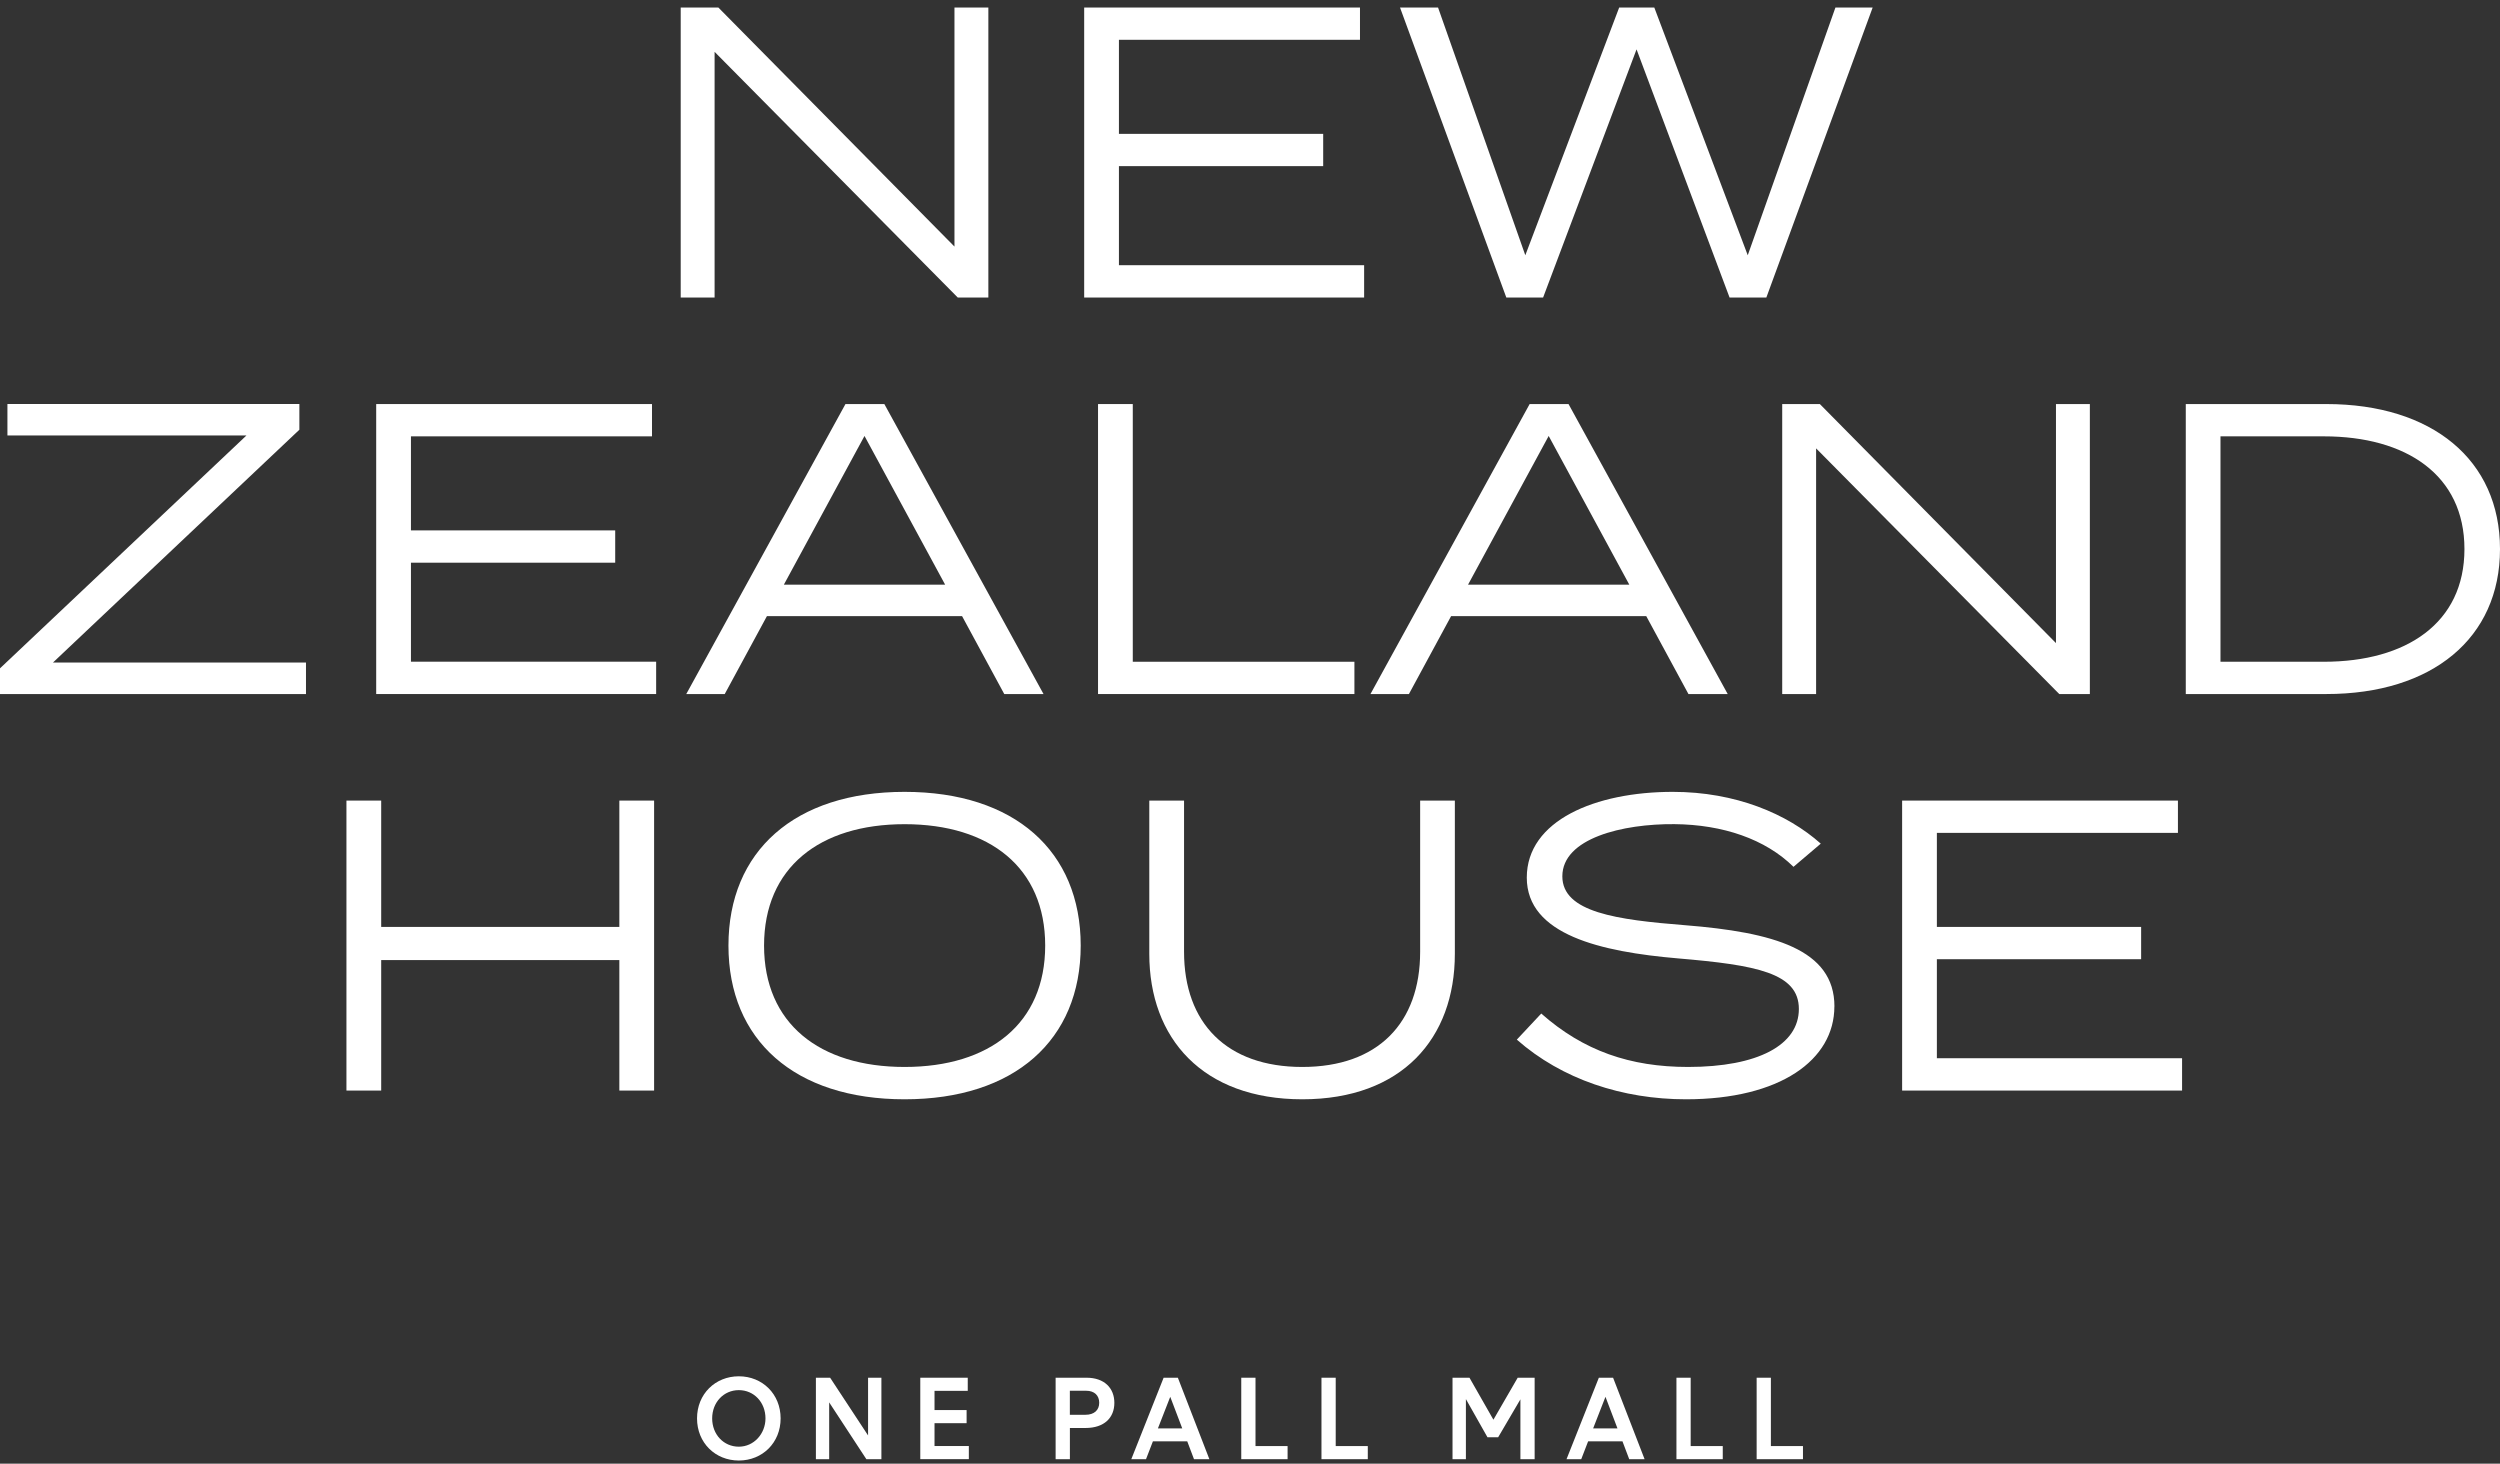
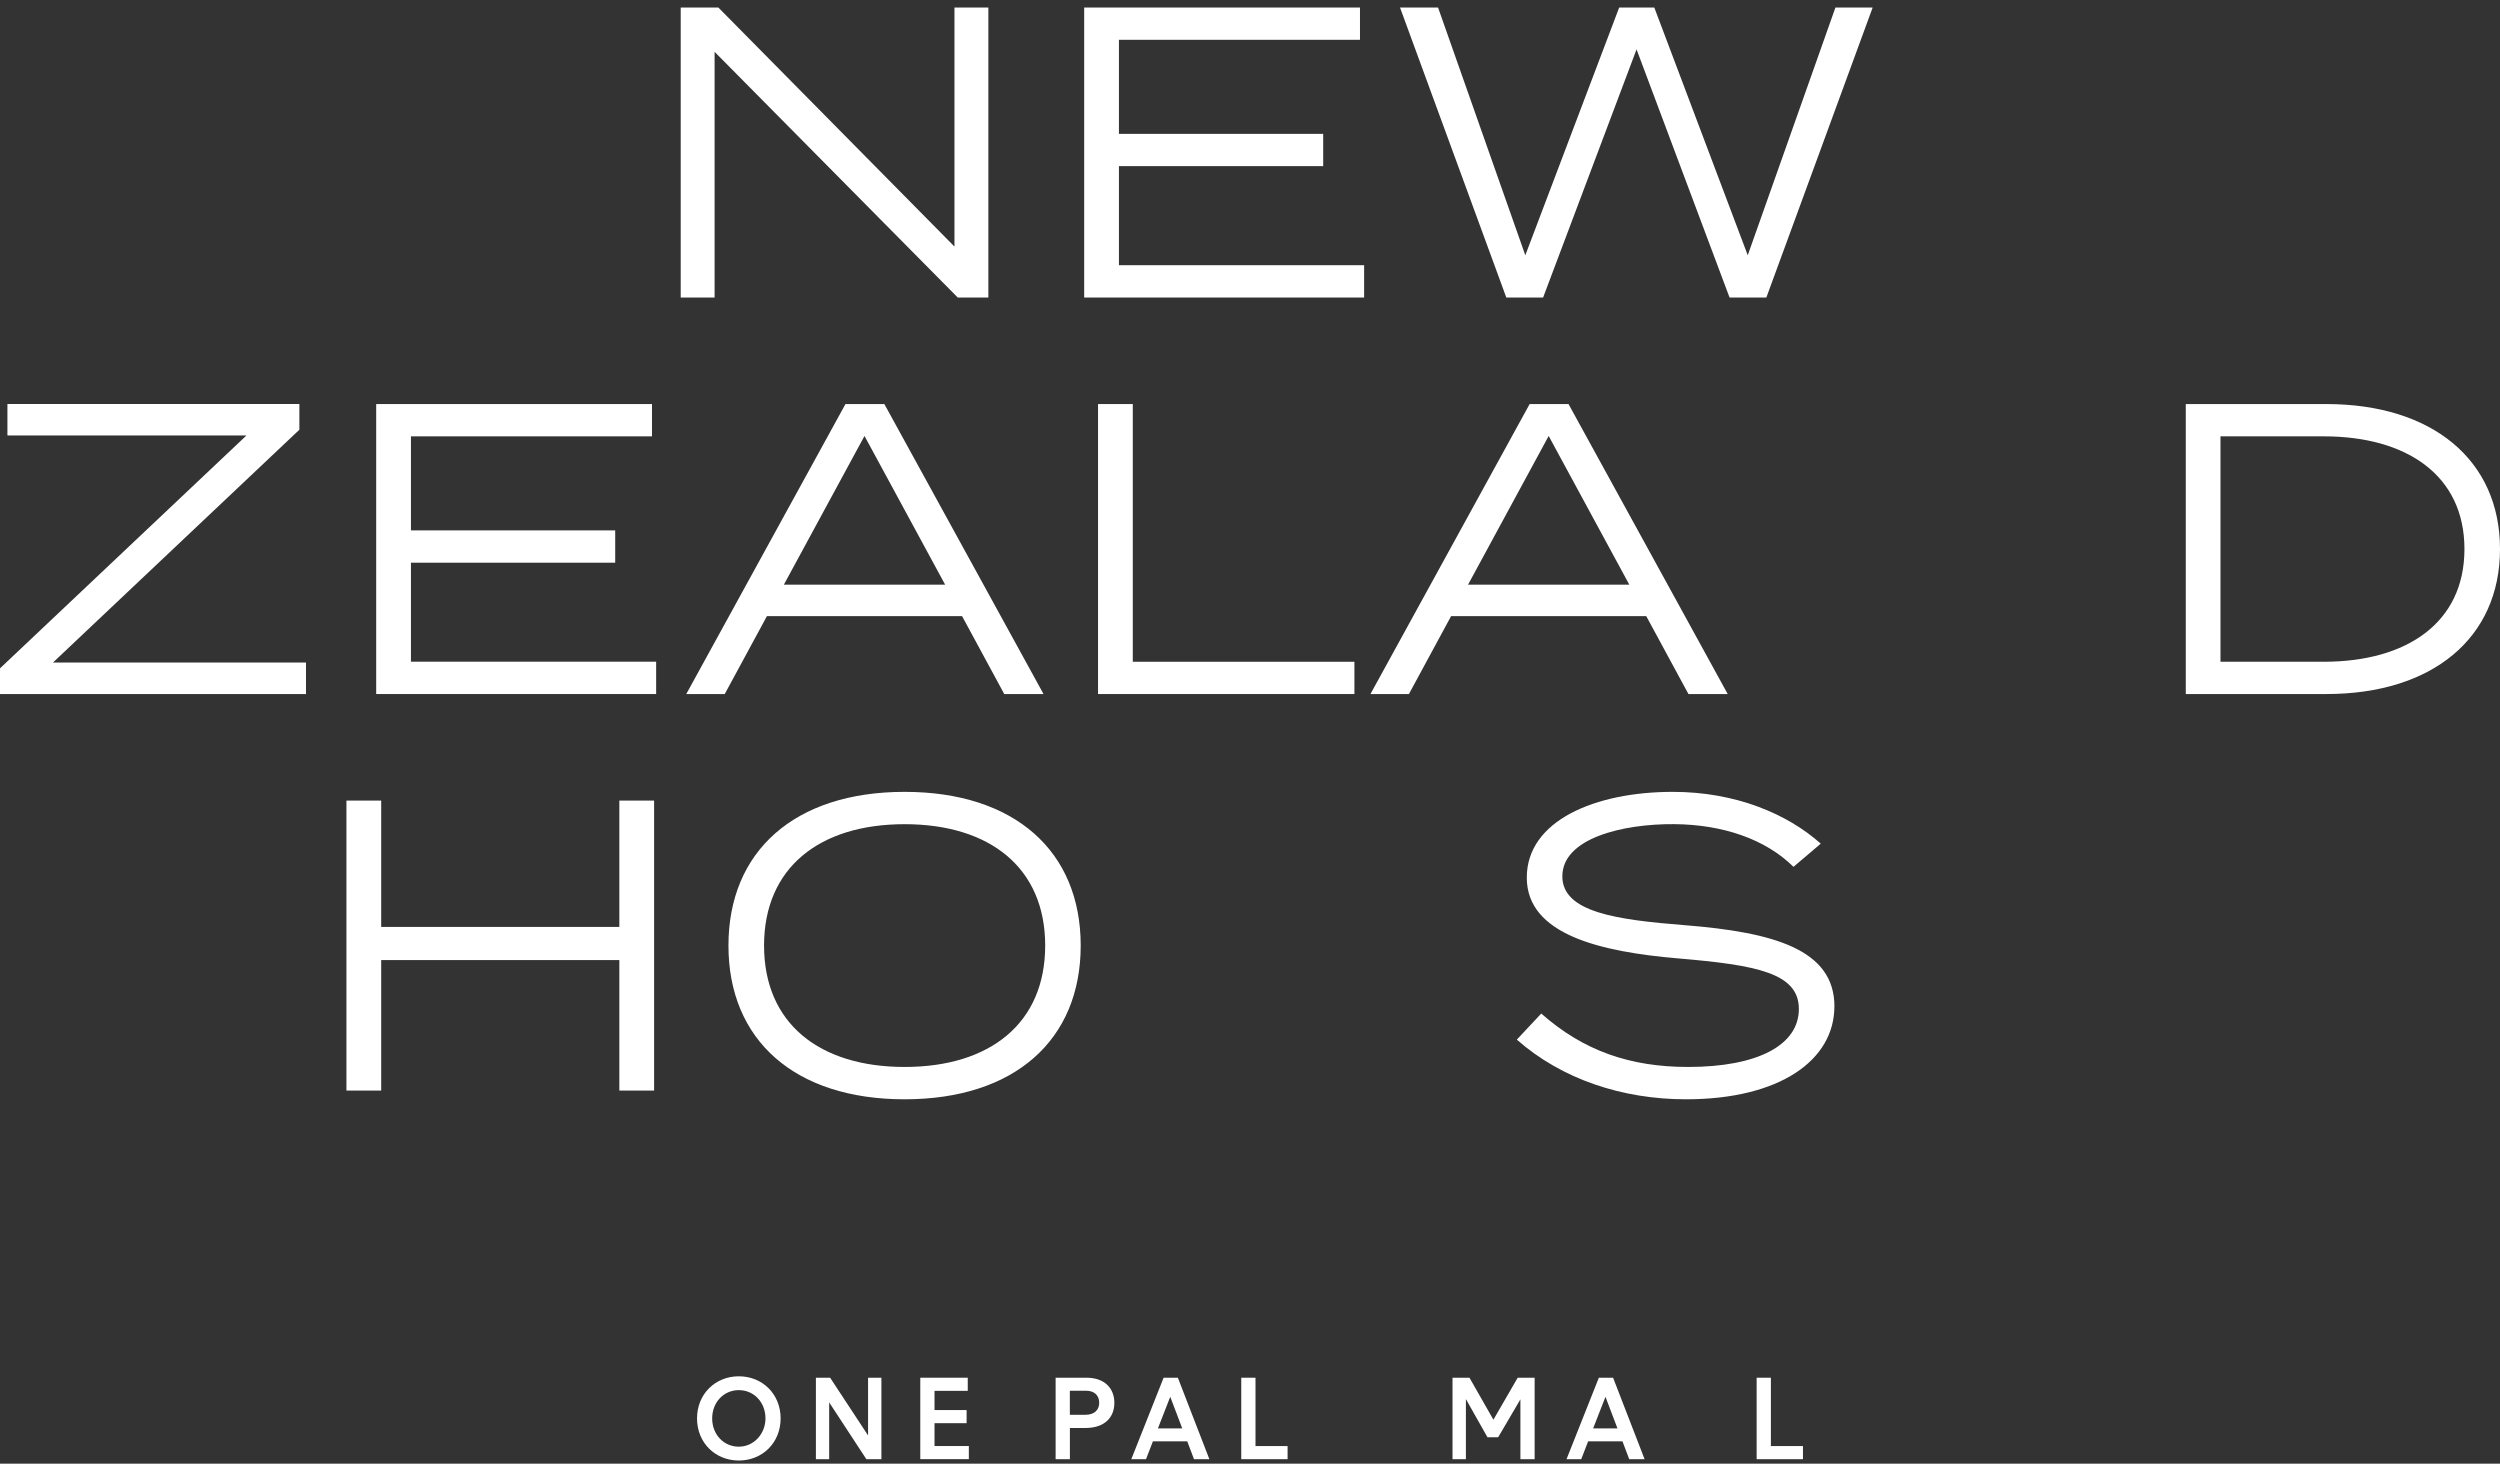
<svg xmlns="http://www.w3.org/2000/svg" width="234" height="137" viewBox="0 0 234 137" fill="none">
  <rect x="0" y="0" width="234" height="137" fill="#333333" stroke="none" />
  <g clip-path="url(#clip0_112_703)">
    <path d="M92.51 0.705V27.847H89.645L66.886 4.852V27.847H63.714V0.705H67.238L89.338 23.079V0.705H92.51Z" fill="white" />
    <path d="M127.682 24.825V27.847H101.479V0.705H127.294V3.727H104.732V12.53H123.85V15.553H104.732V24.82H127.682V24.825Z" fill="white" />
    <path d="M175.281 0.705L165.331 27.847H161.887L153.181 4.62L144.435 27.847H140.991L131.042 0.705H134.602L142.769 23.892L151.555 0.705H154.843L163.589 23.892L171.796 0.705H175.281Z" fill="white" />
    <path d="M28.021 40.222L4.955 62.016H28.64V64.962H0V62.556L23.066 40.762H0.695V37.815H28.021V40.222Z" fill="white" />
    <path d="M61.415 61.94V64.962H35.212V37.82H61.027V40.842H38.465V49.645H57.583V52.668H38.465V61.935H61.415V61.94Z" fill="white" />
    <path d="M90.051 57.672H71.783L67.835 64.962H64.235L79.135 37.82H82.775L97.674 64.962H93.998L90.051 57.672ZM88.465 54.726L80.917 40.806L73.369 54.726H88.465Z" fill="white" />
    <path d="M126.773 61.94V64.962H102.776V37.82H106.028V61.94H126.773Z" fill="white" />
    <path d="M154.09 57.672H135.822L131.875 64.962H128.275L143.174 37.82H146.814L161.713 64.962H158.038L154.09 57.672ZM152.504 54.726L144.956 40.806L137.408 54.726H152.504Z" fill="white" />
-     <path d="M195.611 37.82V64.962H192.746L169.987 41.967V64.962H166.815V37.82H170.339L192.439 60.194V37.82H195.611Z" fill="white" />
    <path d="M234 51.391C234 59.73 227.651 64.962 217.746 64.962H204.589V37.82H217.746C227.655 37.82 234 43.056 234 51.391ZM230.672 51.391C230.672 44.449 225.214 40.842 217.514 40.842H207.837V61.94H217.514C225.218 61.94 230.672 58.333 230.672 51.391Z" fill="white" />
    <path d="M61.224 74.935V102.077H57.971V89.863H35.68V102.077H32.427V74.935H35.68V86.76H57.971V74.935H61.224Z" fill="white" />
    <path d="M68.183 88.506C68.183 79.667 74.376 74.118 84.668 74.118C94.961 74.118 101.154 79.662 101.154 88.506C101.154 97.349 94.961 102.894 84.668 102.894C74.376 102.894 68.183 97.349 68.183 88.506ZM97.83 88.506C97.83 81.216 92.644 77.144 84.673 77.144C76.702 77.144 71.516 81.216 71.516 88.506C71.516 95.796 76.702 99.867 84.673 99.867C92.644 99.867 97.83 95.796 97.83 88.506Z" fill="white" />
-     <path d="M136.174 74.935V89.282C136.174 97.193 131.22 102.894 121.894 102.894C112.569 102.894 107.574 97.193 107.574 89.282V74.935H110.827V89.086C110.827 95.755 114.815 99.867 121.894 99.867C128.974 99.867 132.926 95.755 132.926 89.086V74.935H136.179H136.174Z" fill="white" />
    <path d="M171.698 94.206C171.698 99.206 166.628 102.894 157.806 102.894C151.885 102.894 146.195 101.032 141.975 97.309L144.261 94.867C148.209 98.358 152.58 99.867 158.002 99.867C164.543 99.867 168.374 97.814 168.374 94.439C168.374 91.064 164.387 90.327 157.071 89.707C149.835 89.086 142.907 87.497 142.907 82.144C142.907 76.792 149.332 74.118 156.567 74.118C162.449 74.118 167.287 76.171 170.424 78.966L167.871 81.135C165.238 78.537 161.255 77.18 156.723 77.14C151.885 77.1 146.235 78.457 146.235 82.024C146.235 85.399 151.345 86.095 157.73 86.6C165.973 87.26 171.703 88.85 171.703 94.202L171.698 94.206Z" fill="white" />
-     <path d="M204.242 99.054V102.077H178.039V74.935H203.854V77.957H181.291V86.76H200.41V89.782H181.291V99.05H204.242V99.054Z" fill="white" />
    <path d="M65.242 132.763C65.242 130.486 66.944 128.821 69.154 128.821C71.364 128.821 73.066 130.486 73.066 132.763C73.066 135.04 71.364 136.705 69.154 136.705C66.944 136.705 65.242 135.04 65.242 132.763ZM71.649 132.763C71.649 131.259 70.571 130.116 69.154 130.116C67.737 130.116 66.659 131.259 66.659 132.763C66.659 134.268 67.737 135.41 69.154 135.41C70.571 135.41 71.649 134.192 71.649 132.763Z" fill="white" />
    <path d="M76.368 136.58V128.955H77.7L81.251 134.357V128.955H82.499V136.58H81.091L77.611 131.263V136.58H76.363H76.368Z" fill="white" />
    <path d="M86.139 136.58V128.955H90.581V130.183H87.471V131.982H90.474V133.21H87.471V135.348H90.683V136.576H86.139V136.58Z" fill="white" />
    <path d="M98.806 136.58V128.955H101.702C103.364 128.955 104.304 129.92 104.304 131.308C104.304 132.696 103.364 133.66 101.599 133.66H100.142V136.584H98.81L98.806 136.58ZM100.138 132.424H101.595C102.428 132.424 102.887 131.977 102.887 131.299C102.887 130.62 102.442 130.174 101.662 130.174H100.138V132.419V132.424Z" fill="white" />
    <path d="M105.89 136.58L108.915 128.955H110.248L113.197 136.58H111.758L111.125 134.906H107.913L107.267 136.58H105.895H105.89ZM108.385 133.696H110.658L109.535 130.741L108.381 133.696H108.385Z" fill="white" />
    <path d="M116.182 136.58V128.955H117.515V135.352H120.518V136.58H116.182Z" fill="white" />
-     <path d="M123.69 136.58V128.955H125.022V135.352H128.025V136.58H123.69Z" fill="white" />
    <path d="M135.956 136.58V128.955H137.542L139.783 132.884L142.056 128.955H143.642V136.58H142.31V130.978L140.229 134.526H139.226L137.208 130.955V136.58H135.961H135.956Z" fill="white" />
    <path d="M146.627 136.58L149.652 128.955H150.985L153.934 136.58H152.495L151.862 134.906H148.65L148.004 136.58H146.632H146.627ZM149.122 133.696H151.394L150.272 130.741L149.118 133.696H149.122Z" fill="white" />
-     <path d="M156.915 136.58V128.955H158.247V135.352H161.25V136.58H156.915Z" fill="white" />
    <path d="M164.422 136.58V128.955H165.755V135.352H168.758V136.58H164.422Z" fill="white" />
  </g>
  <defs>
    <clipPath id="clip0_112_703">
      <rect width="234" height="136" fill="white" transform="translate(0 0.705)" />
    </clipPath>
  </defs>
</svg>